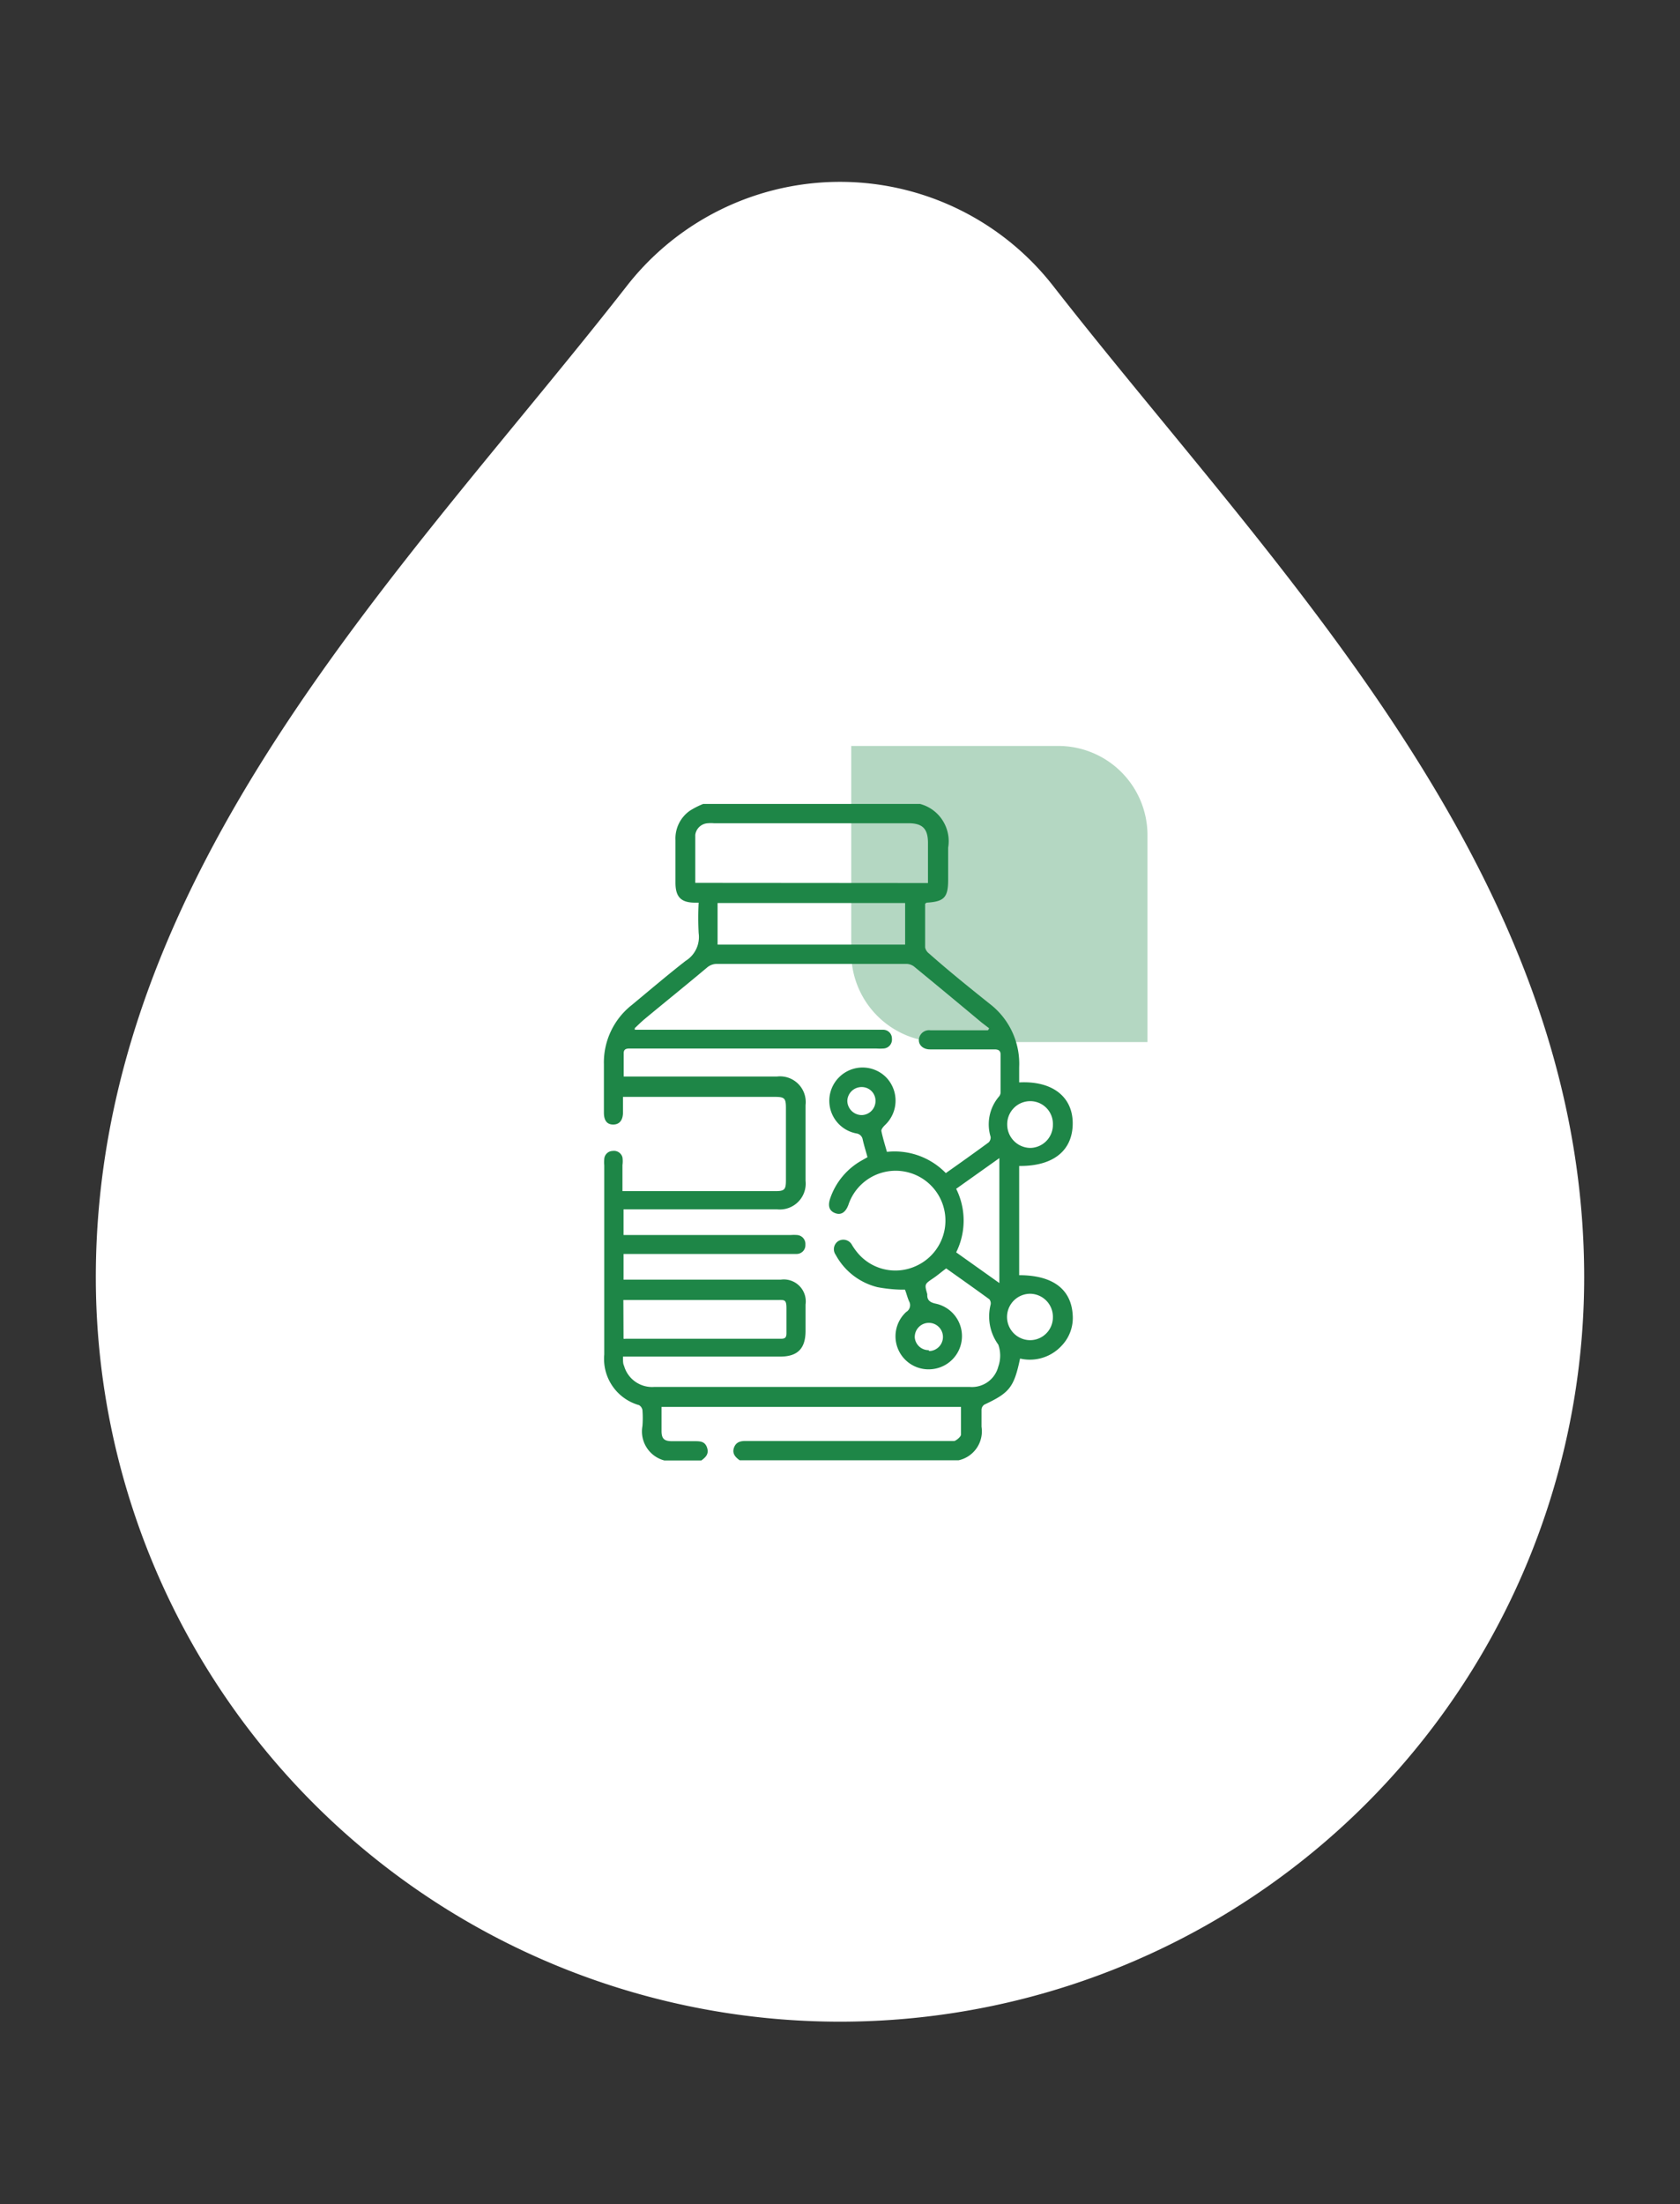
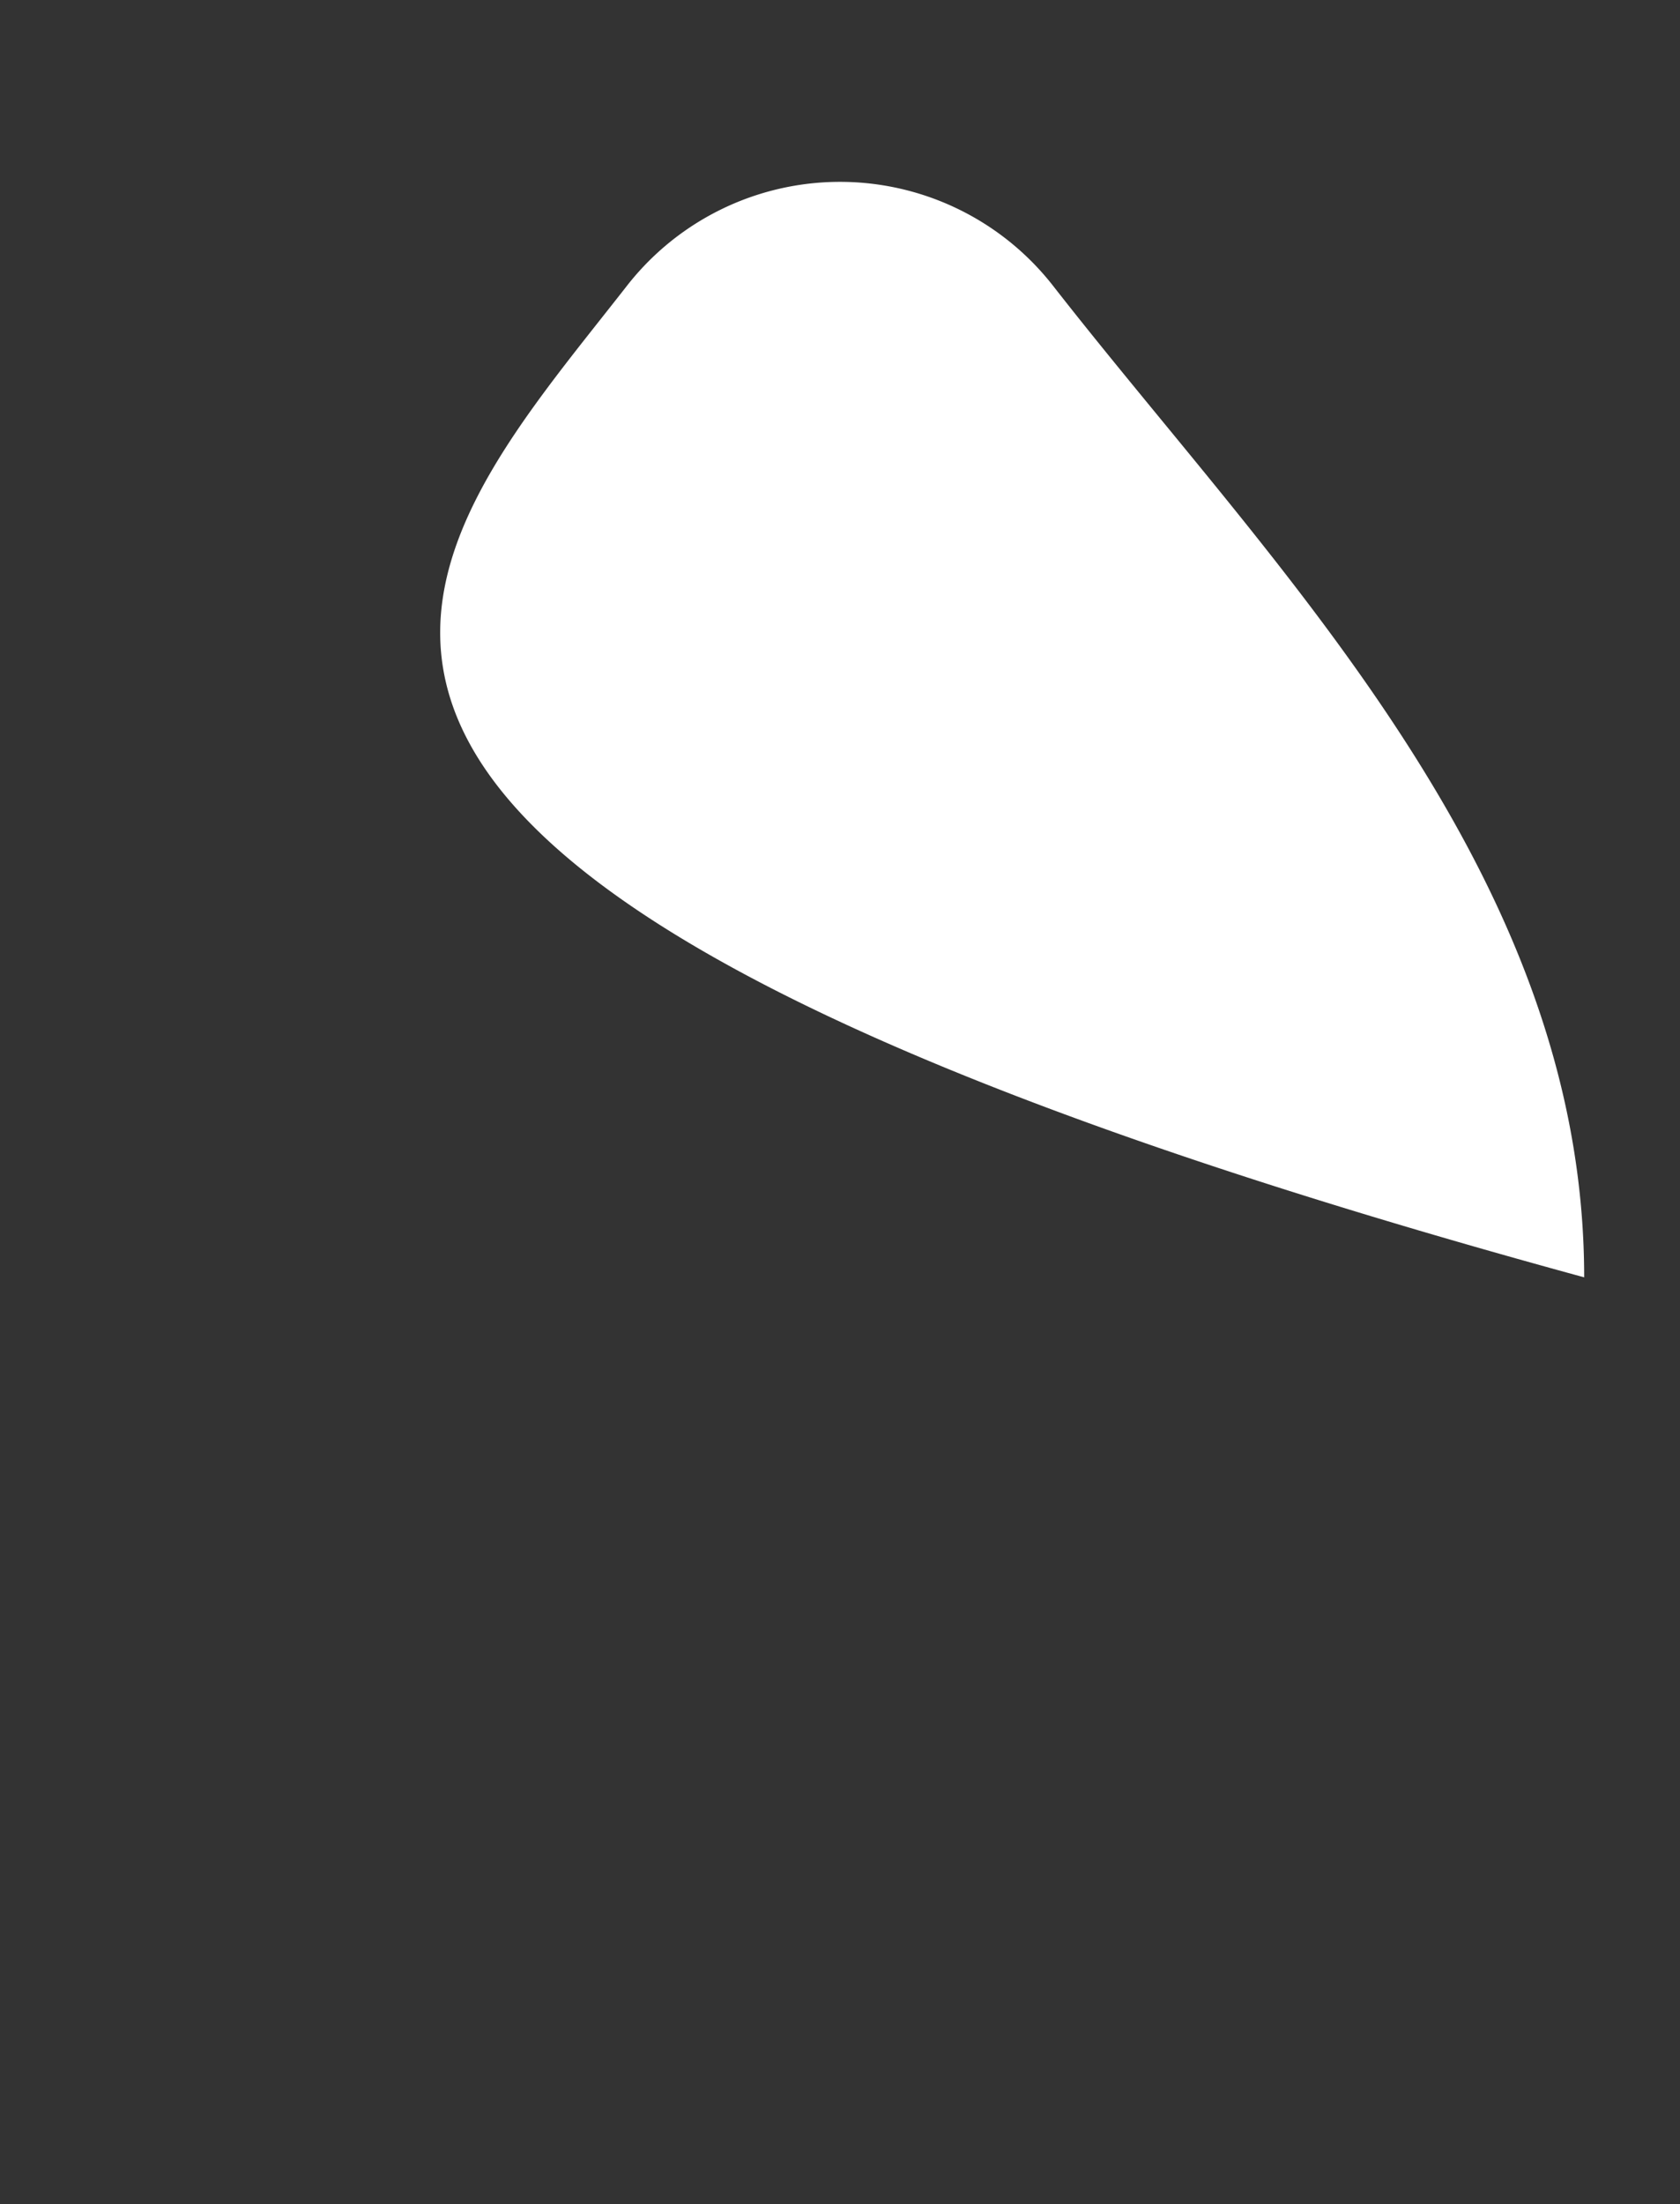
<svg xmlns="http://www.w3.org/2000/svg" id="图层_1" data-name="图层 1" viewBox="0 0 94.14 123.49">
  <rect x="0" y="0" width="94.14" height="123.49" fill="#333333" stroke="none" />
  <defs>
    <style>.cls-1{fill:#fff;}.cls-1,.cls-2,.cls-3{fill-rule:evenodd;}.cls-2,.cls-3{fill:#1e8647;}.cls-2{opacity:0.33;isolation:isolate;}</style>
  </defs>
  <title>未标题-1</title>
-   <path class="cls-1" d="M88.77,71.56a41.7,41.7,0,0,1-83.4,0C5.37,48.79,22.81,31.79,35.14,16A15.15,15.15,0,0,1,59,16C71.32,31.79,88.77,48.79,88.77,71.56Z" />
-   <path class="cls-2" d="M47.7,41.79H59.3a5,5,0,0,1,5,5V58.38H52.7a5,5,0,0,1-5-5Z" />
-   <path class="cls-3" d="M53.71,81.81H41.45c-.24-.17-.44-.38-.32-.71s.39-.38.7-.37H53.11c.12,0,.26,0,.35,0s.37-.22.39-.35c0-.52,0-1,0-1.56H37.07c0,.47,0,.91,0,1.35s.16.57.59.57h1.26c.3,0,.58,0,.7.36s-.08.54-.32.72H37.23A1.68,1.68,0,0,1,36,79.89,5.76,5.76,0,0,0,36,79a.4.4,0,0,0-.19-.28,2.69,2.69,0,0,1-1.95-2.84V65.29a2.17,2.17,0,0,1,0-.36.48.48,0,0,1,.47-.45.49.49,0,0,1,.55.36,1.57,1.57,0,0,1,0,.43c0,.47,0,1,0,1.46h8.56c.52,0,.6-.08.6-.61V62.07c0-.55-.08-.62-.63-.62H35.31l-.4,0c0,.31,0,.59,0,.86,0,.45-.2.69-.55.69s-.52-.23-.52-.67v-2.7a4.1,4.1,0,0,1,1.58-3.34c1-.83,2-1.68,3-2.46a1.57,1.57,0,0,0,.73-1.55,16.26,16.26,0,0,1,0-1.71l-.2,0c-.8,0-1.1-.33-1.1-1.12V47.07a1.9,1.9,0,0,1,.82-1.66,4.54,4.54,0,0,1,.73-.37H51.56a2.16,2.16,0,0,1,1.57,2.45c0,.6,0,1.2,0,1.8,0,1-.23,1.22-1.21,1.28l-.08.06c0,.8,0,1.63,0,2.45a.57.57,0,0,0,.21.33c1.13,1,2.25,1.9,3.4,2.82a4.23,4.23,0,0,1,1.66,3.56v.85c1.84-.1,3,.79,3,2.29s-1.05,2.41-3,2.39v6.12c1.88,0,2.92.78,3,2.24a2.25,2.25,0,0,1-.62,1.71,2.42,2.42,0,0,1-2.33.72c-.34,1.61-.59,1.92-2,2.58A.36.36,0,0,0,55,79c0,.31,0,.62,0,.93A1.66,1.66,0,0,1,53.71,81.81Zm-18.8-5.73c0,.19,0,.32.06.44a1.63,1.63,0,0,0,1.68,1.18h17.7a1.52,1.52,0,0,0,1.59-1.14,1.84,1.84,0,0,0,0-1.23,2.69,2.69,0,0,1-.43-2.24.37.37,0,0,0-.07-.3c-.81-.59-1.63-1.17-2.42-1.73-.27.2-.5.4-.74.56-.47.32-.48.32-.32.88,0,0,0,0,0,.07,0,.3.2.41.5.47a1.86,1.86,0,0,1-.31,3.67,1.85,1.85,0,0,1-1.37-3.21.44.44,0,0,0,.17-.58c-.1-.21-.15-.45-.24-.67,0,0-.15,0-.23,0a8.08,8.08,0,0,1-1.31-.14,3.65,3.65,0,0,1-2.34-1.81.54.54,0,0,1,.16-.78.55.55,0,0,1,.76.24,3.62,3.62,0,0,0,.22.32,2.76,2.76,0,0,0,3.37.84,2.79,2.79,0,1,0-3.8-3.42c-.16.43-.42.59-.75.46s-.41-.41-.27-.82A3.86,3.86,0,0,1,48.31,65l.3-.17c-.09-.34-.19-.64-.27-1A.41.41,0,0,0,48,63.5a1.86,1.86,0,0,1-1-3.13,1.86,1.86,0,0,1,2.67,0,1.88,1.88,0,0,1-.09,2.67c-.09.09-.21.23-.19.33.08.39.2.77.31,1.16A4,4,0,0,1,53,65.72c.81-.57,1.61-1.14,2.4-1.72a.39.39,0,0,0,.11-.31,2.4,2.4,0,0,1,.47-2.26.39.39,0,0,0,.09-.22c0-.71,0-1.41,0-2.12,0-.23-.12-.3-.34-.3-.43,0-.86,0-1.29,0-.78,0-1.56,0-2.33,0-.43,0-.7-.31-.6-.66a.57.57,0,0,1,.63-.41H55l.36,0,.07-.11L55,57.28q-1.89-1.58-3.79-3.14A.74.74,0,0,0,50.8,54H40.16a.85.85,0,0,0-.51.18c-1.19,1-2.36,1.94-3.54,2.92-.19.16-.36.33-.54.5l0,.09H49.47a.49.49,0,0,1,.51.5.5.5,0,0,1-.46.55,3,3,0,0,1-.43,0H35.33c-.18,0-.37,0-.38.24,0,.43,0,.86,0,1.33h8.59a1.44,1.44,0,0,1,1.6,1.6c0,1.42,0,2.83,0,4.24a1.45,1.45,0,0,1-1.6,1.6h-8.6v1.44h9.37a2.17,2.17,0,0,1,.36,0,.5.5,0,0,1,.46.54.49.49,0,0,1-.49.52h-9.7v1.44h8.81a1.23,1.23,0,0,1,1.39,1.39q0,.74,0,1.47c0,1-.44,1.45-1.43,1.45h-8.8ZM52,49.47l0-.09V47.23c0-.8-.3-1.11-1.1-1.11H40a1.82,1.82,0,0,0-.33,0,.75.75,0,0,0-.71.65c0,.89,0,1.78,0,2.69ZM40.21,52.92H50.72V50.59H40.21ZM34.94,75a.3.3,0,0,0,.12,0h8.73c.23,0,.28-.11.28-.31,0-.47,0-.93,0-1.4s-.1-.47-.47-.46h-8.3l-.37,0ZM56,71.88v-7L53.58,66.6a4,4,0,0,1,0,3.56Zm3,1.92a1.29,1.29,0,0,0-1.27-1.32,1.3,1.3,0,0,0,0,2.6A1.28,1.28,0,0,0,59,73.8ZM57.75,61.69A1.29,1.29,0,0,0,56.44,63a1.31,1.31,0,0,0,1.29,1.31A1.29,1.29,0,0,0,59,63,1.27,1.27,0,0,0,57.75,61.69Zm-8.69,0a.77.77,0,0,0-.76-.79.8.8,0,0,0-.82.78.81.81,0,0,0,.81.79A.79.79,0,0,0,49.06,61.68Zm3,14a.79.79,0,1,0-.8-.75A.78.78,0,0,0,52.05,75.64Z" />
+   <path class="cls-1" d="M88.77,71.56C5.37,48.79,22.81,31.79,35.14,16A15.15,15.15,0,0,1,59,16C71.32,31.79,88.77,48.79,88.77,71.56Z" />
</svg>